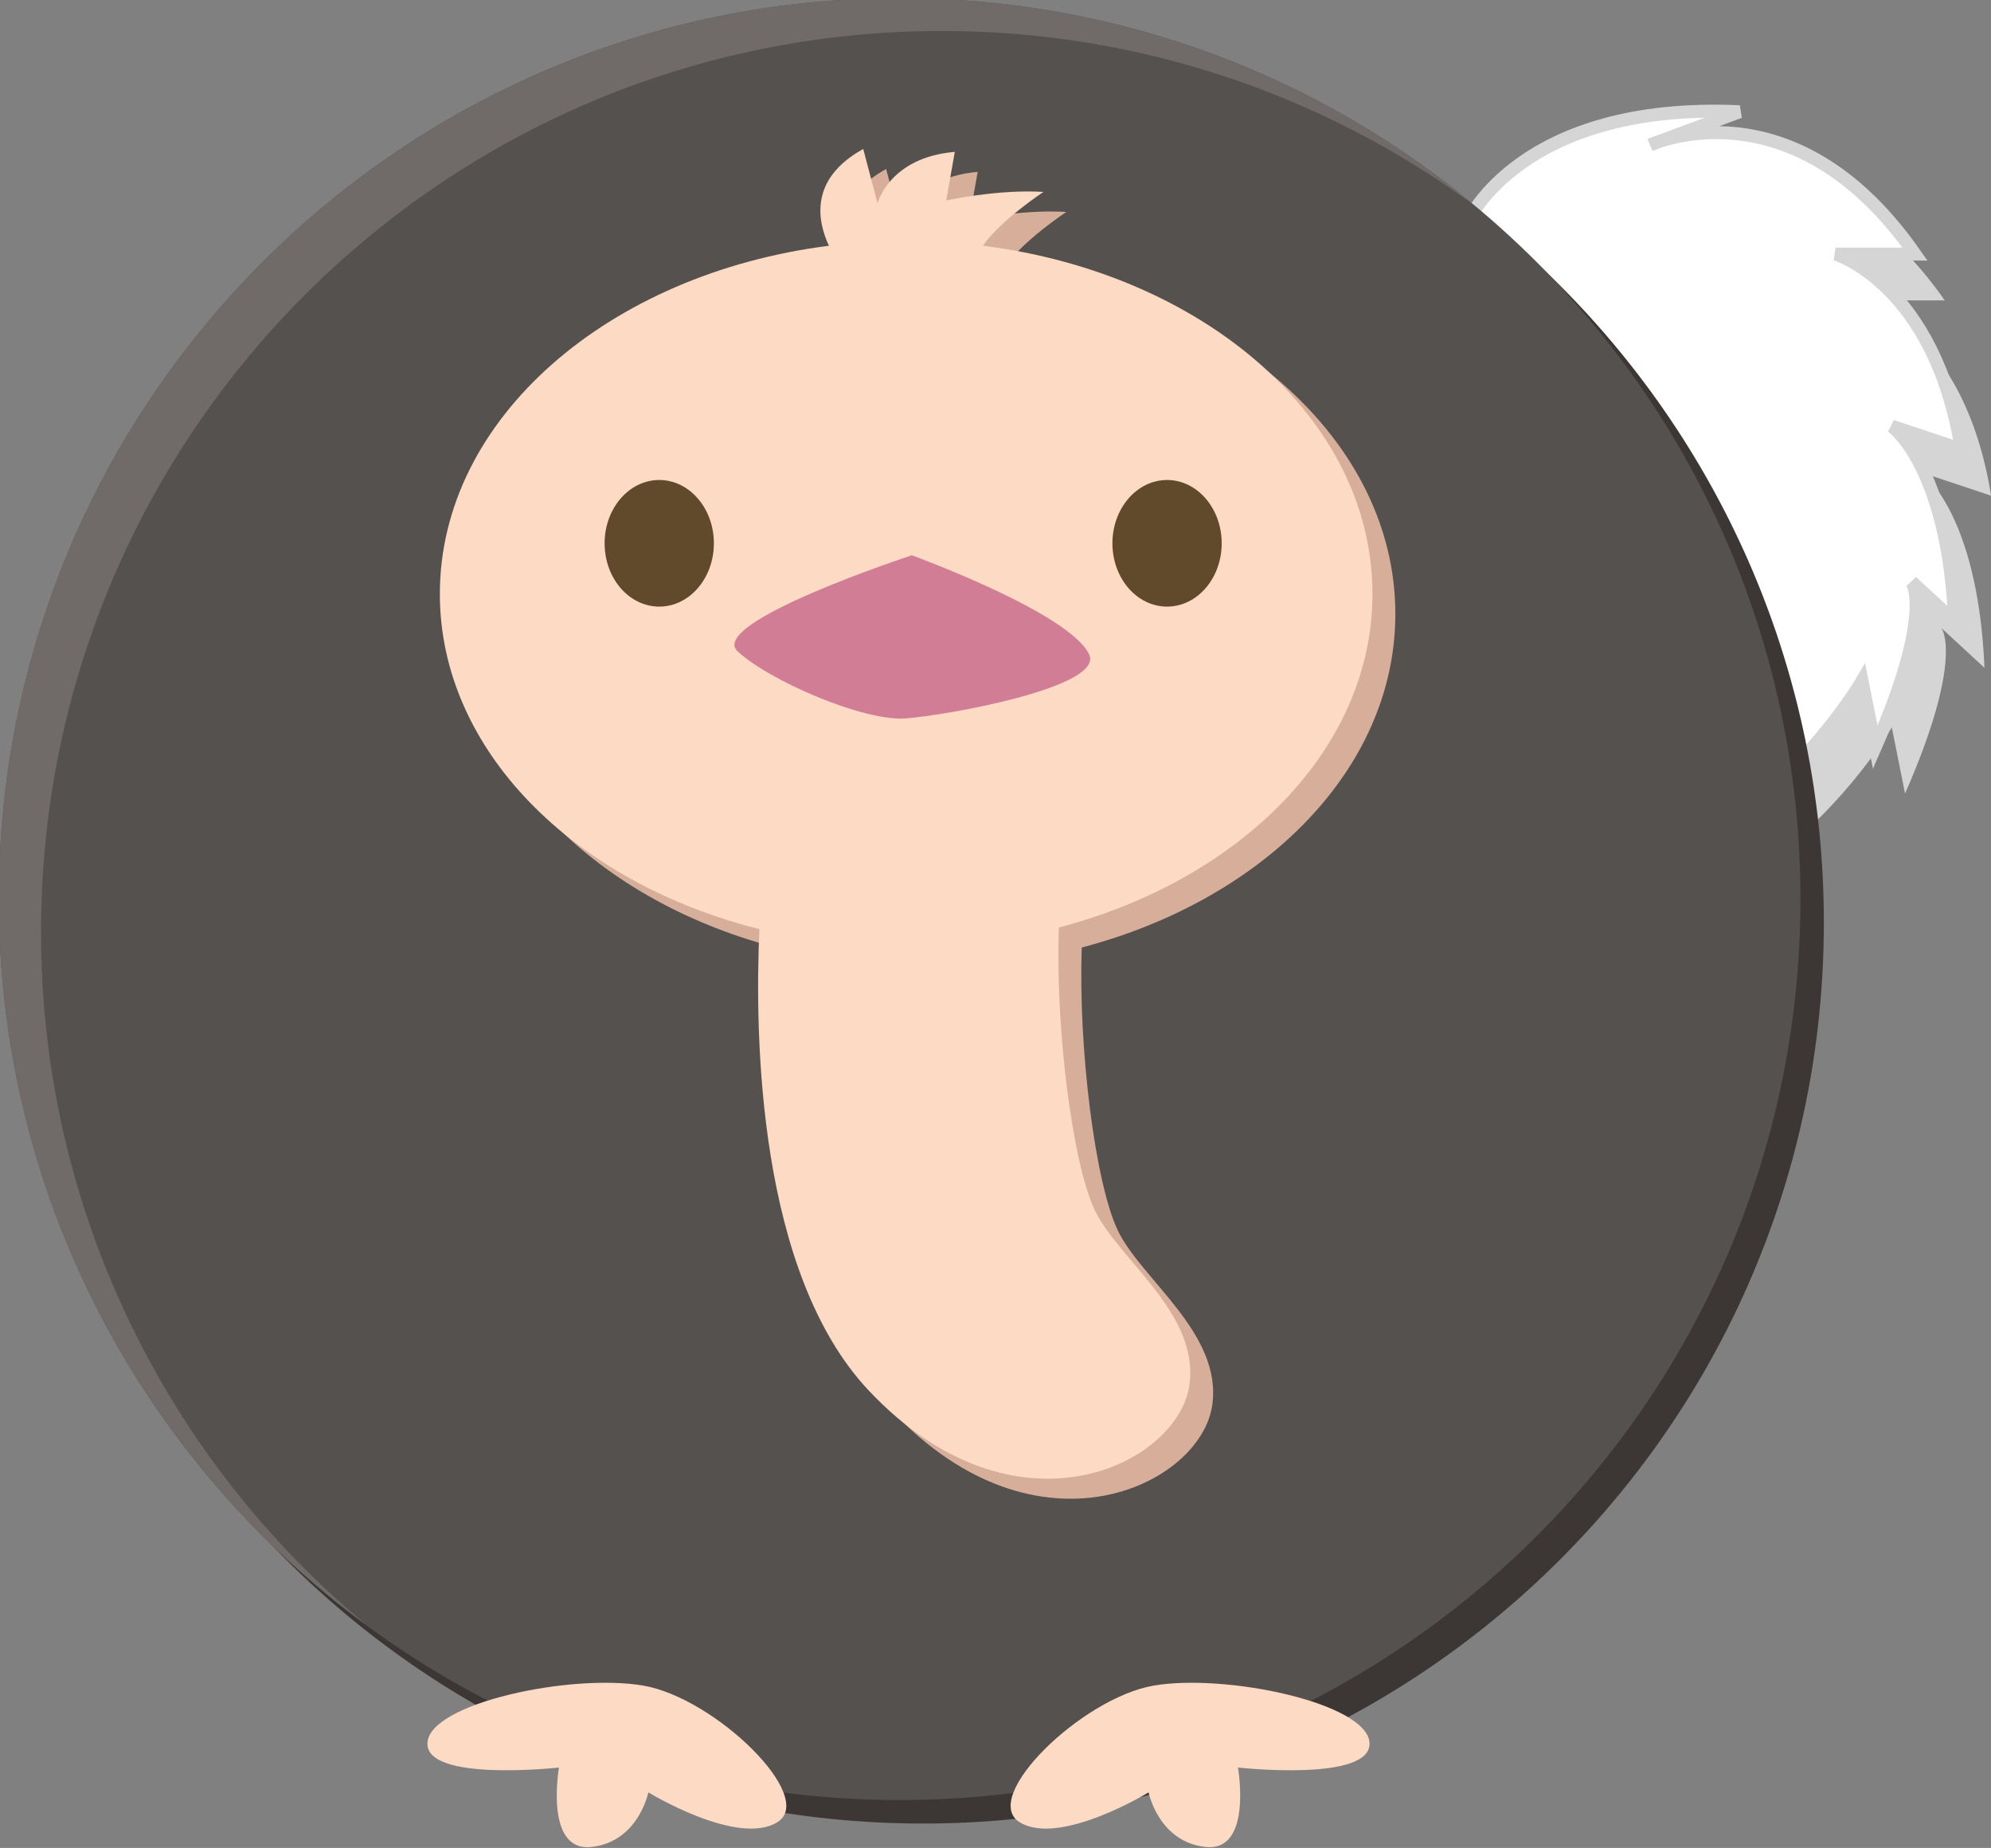
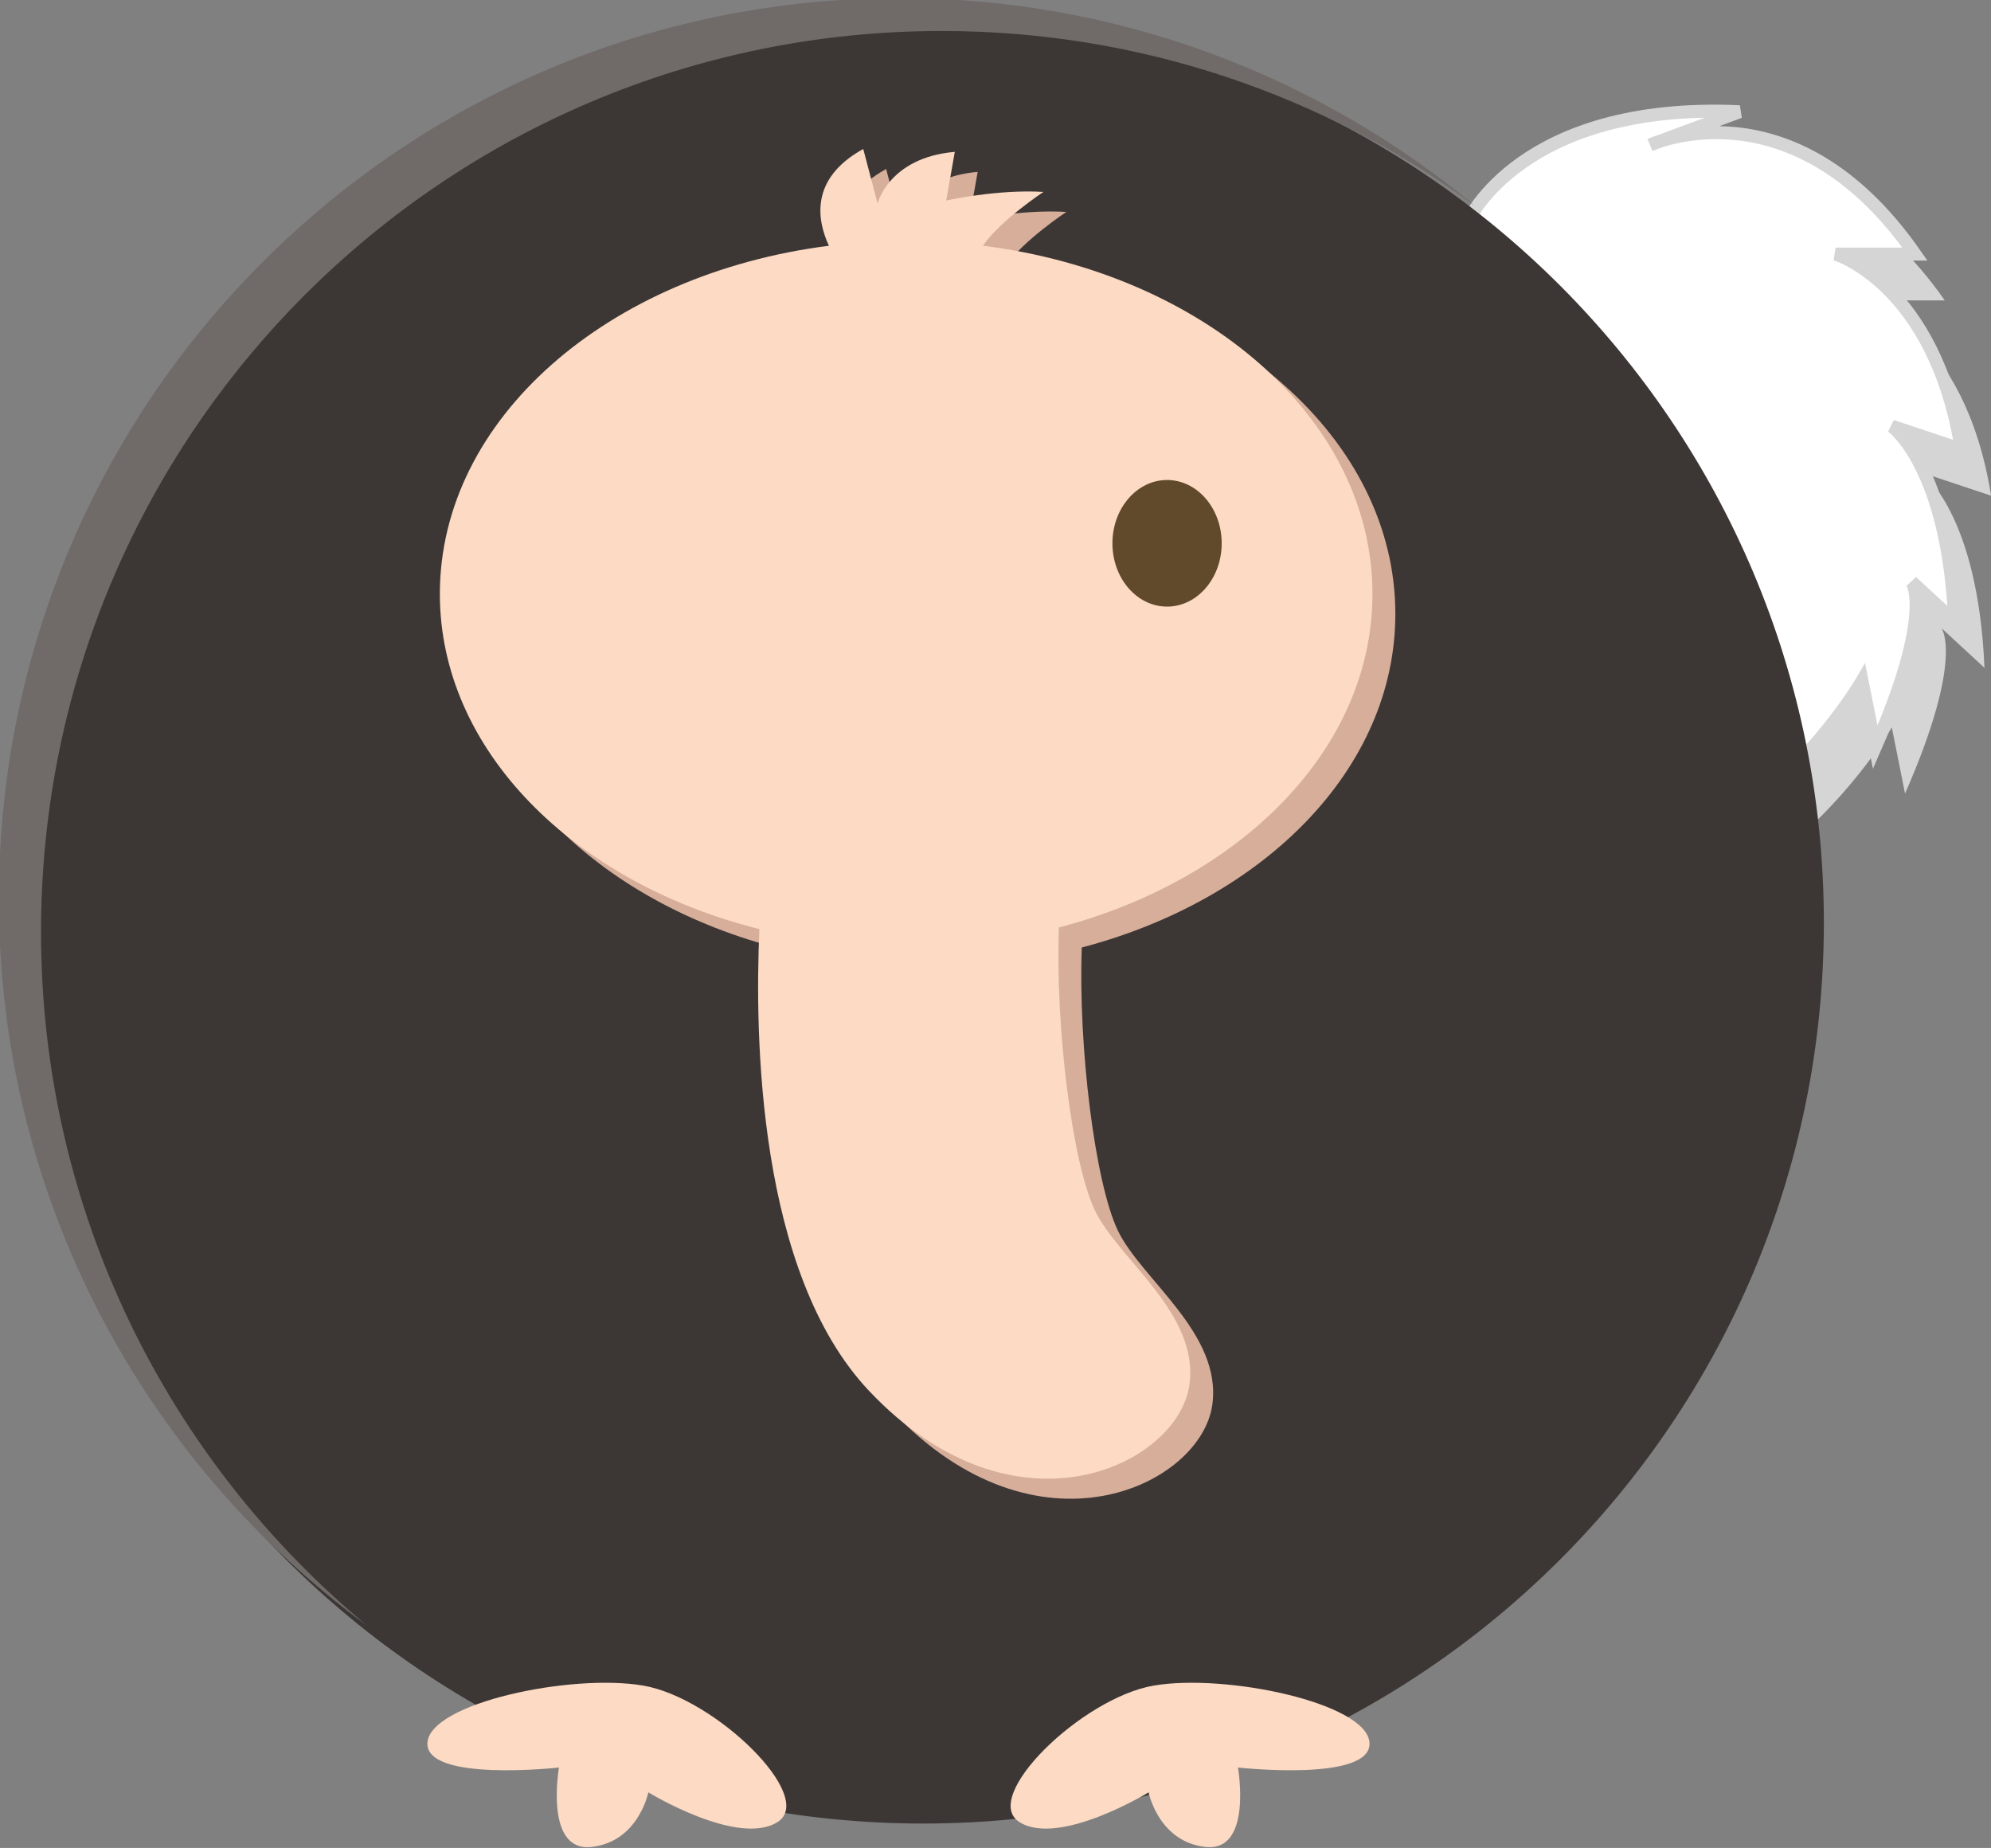
<svg xmlns="http://www.w3.org/2000/svg" xmlns:ns1="http://www.inkscape.org/namespaces/inkscape" xmlns:ns2="http://sodipodi.sourceforge.net/DTD/sodipodi-0.dtd" width="176.982mm" height="164.233mm" viewBox="0 0 176.982 164.233" version="1.1" id="svg5" xml:space="preserve" ns1:version="1.2.2 (b0a8486, 2022-12-01)" ns2:docname="ostrich-gahag.svg">
  <rect x="0" y="0" width="176.982" height="164.233" fill="#808080" stroke="none" />
  <ns2:namedview id="namedview7" pagecolor="#ffffff" bordercolor="#000000" borderopacity="0.25" ns1:showpageshadow="2" ns1:pageopacity="0.0" ns1:pagecheckerboard="0" ns1:deskcolor="#d1d1d1" ns1:document-units="mm" showgrid="false" ns1:zoom="0.55048947" ns1:cx="616.72388" ns1:cy="155.31632" ns1:window-width="1652" ns1:window-height="1099" ns1:window-x="0" ns1:window-y="25" ns1:window-maximized="0" ns1:current-layer="g460" />
  <defs id="defs2">
    <clipPath clipPathUnits="userSpaceOnUse" id="clipPath276">
      <path d="M 0,1226.457 H 1831.181 V 0 H 0 Z" id="path274" />
    </clipPath>
    <clipPath clipPathUnits="userSpaceOnUse" id="clipPath464-1">
      <path d="M 0,1226.457 H 1831.181 V 0 H 0 Z" id="path462-87" />
    </clipPath>
  </defs>
  <g ns1:label="Layer 1" ns1:groupmode="layer" id="layer1" transform="translate(602.887,2.384)">
    <g id="g8" ns1:label="gahag-0118895427" transform="matrix(0.353,0,0,-0.353,-437.804,266.88)">
      <g id="g50" />
      <g id="g270">
        <g id="g272" clip-path="url(#clipPath276)" />
      </g>
      <g id="g8-4" ns1:label="gahag-0118895427" transform="translate(-627.153,-352.603)">
        <g id="g8-6" ns1:label="gahag-0118895427" transform="translate(-505.552,641.825)">
          <g id="g458">
            <g id="g460" clip-path="url(#clipPath464-1)">
              <g id="g4736">
                <g id="g534" transform="translate(1042.269,406.272)">
                  <path d="m 0,0 c 0,0 13.33,30 68.33,27.5 l -22.5,-8.34 c 0,0 35.84,16.66 66.67,-27.5 h -20 c 0,0 25,-7.491 31.665,-49.16 l -17.5,5.83 c 0,0 14.17,-10.01 15.835,-49.17 l -10.835,10 c 0,0 5.835,-7.491 -9.165,-41.66 l -3.335,16.66 c 0,0 -11.665,-19.991 -31.665,-34.16" style="fill:#d6d5d6;fill-opacity:1;fill-rule:nonzero;stroke:none" id="path536" />
                </g>
                <g id="g538" transform="translate(1034.769,417.932)" style="stroke-width:3.268;stroke-dasharray:none">
                  <path d="m 0,0 c 0,0 13.33,30 68.33,27.5 l -22.5,-8.34 c 0,0 35.84,16.66 66.67,-27.5 h -20 c 0,0 25,-7.49 31.665,-49.16 l -17.5,5.83 c 0,0 14.17,-10.01 15.835,-49.17 l -10.835,10 c 0,0 5.835,-7.49 -9.165,-41.66 l -3.335,16.66 c 0,0 -11.665,-19.99 -31.665,-34.16" style="fill:#ffffff;fill-opacity:1;fill-rule:nonzero;stroke:#d6d5d6;stroke-opacity:1;stroke-width:3.268;stroke-dasharray:none;stroke-linecap:round" id="path540" />
                </g>
                <g id="g542" transform="translate(1124.324,241.291)">
                  <path d="m 0,0 c 0,-125.273 -101.562,-226.836 -226.836,-226.836 -125.273,0 -226.835,101.563 -226.835,226.836 0,125.274 101.562,226.836 226.835,226.836 C -101.562,226.836 0,125.274 0,0" style="fill:#3c3735;fill-opacity:1;fill-rule:nonzero;stroke:none" id="path544" />
                </g>
                <g id="g546" transform="translate(1118.426,247.209)">
-                   <path d="m 0,0 c 0,-125.293 -101.563,-226.836 -226.836,-226.836 -125.293,0 -226.836,101.543 -226.836,226.836 0,125.273 101.543,226.836 226.836,226.836 C -101.563,226.836 0,125.273 0,0" style="fill:#55514f;fill-opacity:1;fill-rule:nonzero;stroke:none" id="path548" />
-                 </g>
+                   </g>
                <g id="g550" transform="translate(675.379,238.928)">
                  <path d="m 0,0 c 0,125.273 101.563,226.836 226.836,226.836 50.176,0 96.523,-16.328 134.102,-43.907 -39.278,32.579 -89.707,52.188 -144.727,52.188 -125.293,0 -226.836,-101.563 -226.836,-226.836 0,-75.117 36.504,-141.66 92.734,-182.93 C 31.953,-133.047 0,-70.254 0,0" style="fill:#706b69;fill-opacity:1;fill-rule:nonzero;stroke:none" id="path552" />
                </g>
                <g id="g554" transform="translate(1016.419,318.996)">
                  <path d="m 0,0 c 0,44.131 -42.456,80.654 -98.086,87.656 4.419,6.416 15.244,13.555 15.244,13.555 -11.528,0.723 -24.497,-2.158 -24.497,-2.158 l 2.163,12.246 c -16.567,-1.445 -19.453,-12.969 -19.453,-12.969 l -3.598,13.692 c -13.521,-7.471 -11.646,-17.911 -8.648,-24.375 -55.571,-7.032 -97.974,-43.545 -97.974,-87.647 0,-39.346 33.746,-72.666 80.474,-84.404 -1.211,-26.69 -0.469,-86.524 27.588,-116.231 36.738,-38.896 77.803,-18.73 80.684,1.446 2.578,18.047 -17.876,31.611 -23.775,43.945 -5.771,12.07 -9.995,46.299 -9.082,71.26 C -33.022,-71.904 0,-38.916 0,0" style="fill:#d6ae9a;fill-opacity:1;fill-rule:nonzero;stroke:none" id="path556" />
                </g>
                <g id="g558" transform="translate(1010.657,324.035)">
                  <path d="m 0,0 c 0,44.131 -42.456,80.664 -98.086,87.666 4.419,6.416 15.24,13.545 15.24,13.545 -11.524,0.723 -24.492,-2.158 -24.492,-2.158 l 2.163,12.246 c -16.573,-1.436 -19.454,-12.969 -19.454,-12.969 l -3.603,13.692 c -13.516,-7.461 -11.641,-17.91 -8.643,-24.366 -55.571,-7.041 -97.973,-43.554 -97.973,-87.656 0,-39.336 33.745,-72.656 80.469,-84.394 -1.207,-26.69 -0.464,-86.534 27.592,-116.231 36.739,-38.906 77.803,-18.73 80.684,1.436 2.578,18.056 -17.876,31.621 -23.775,43.945 -5.776,12.08 -9.995,46.309 -9.082,71.26 C -33.027,-71.904 0,-38.916 0,0" style="fill:#fcdac4;fill-opacity:1;fill-rule:nonzero;stroke:none" id="path560" />
                </g>
                <g id="g562" transform="translate(894.656,333.762)">
-                   <path d="m 0,0 c 0,0 -51.577,-16.905 -43.877,-24.16 7.701,-7.237 31.563,-17.705 42.339,-16.905 10.782,0.811 50.064,7.95 46.187,16.114 C 39.639,-14.405 0,0 0,0" style="fill:#d07d95;fill-opacity:1;fill-rule:nonzero;stroke:none" id="path564" />
-                 </g>
+                   </g>
                <g id="g566" transform="translate(844.813,336.779)">
-                   <path d="m 0,0 c 0,-8.808 -6.167,-15.937 -13.755,-15.937 -7.603,0 -13.76,7.129 -13.76,15.937 0,8.799 6.157,15.938 13.76,15.938 C -6.167,15.938 0,8.799 0,0" style="fill:#614a2b;fill-opacity:1;fill-rule:nonzero;stroke:none" id="path568" />
-                 </g>
+                   </g>
                <g id="g570" transform="translate(972.689,336.779)">
                  <path d="m 0,0 c 0,-8.808 -6.158,-15.937 -13.755,-15.937 -7.598,0 -13.76,7.129 -13.76,15.937 0,8.799 6.162,15.938 13.76,15.938 C -6.158,15.938 0,8.799 0,0" style="fill:#614a2b;fill-opacity:1;fill-rule:nonzero;stroke:none" id="path572" />
                </g>
                <g id="g574" transform="translate(827.059,49.182)">
                  <path d="m 0,0 c -18.125,3.125 -53.75,-4.375 -54.375,-14.375 -0.625,-10 33.125,-6.25 33.125,-6.25 0,0 -3.75,-21.25 8.125,-20 11.875,1.25 14.375,13.75 14.375,13.75 0,0 22.5,-13.75 32.5,-7.5 C 43.75,-28.125 18.125,-3.125 0,0" style="fill:#fcdac4;fill-opacity:1;fill-rule:nonzero;stroke:none" id="path576" />
                </g>
                <g id="g578" transform="translate(955.535,49.182)">
                  <path d="m 0,0 c 18.125,3.125 53.75,-4.375 54.375,-14.375 0.625,-10 -33.125,-6.25 -33.125,-6.25 0,0 3.75,-21.25 -8.125,-20 -11.875,1.25 -14.375,13.75 -14.375,13.75 0,0 -22.5,-13.75 -32.5,-7.5 -10,6.25 15.625,31.25 33.75,34.375" style="fill:#fcdac4;fill-opacity:1;fill-rule:nonzero;stroke:none" id="path580" />
                </g>
              </g>
            </g>
          </g>
        </g>
      </g>
    </g>
  </g>
</svg>